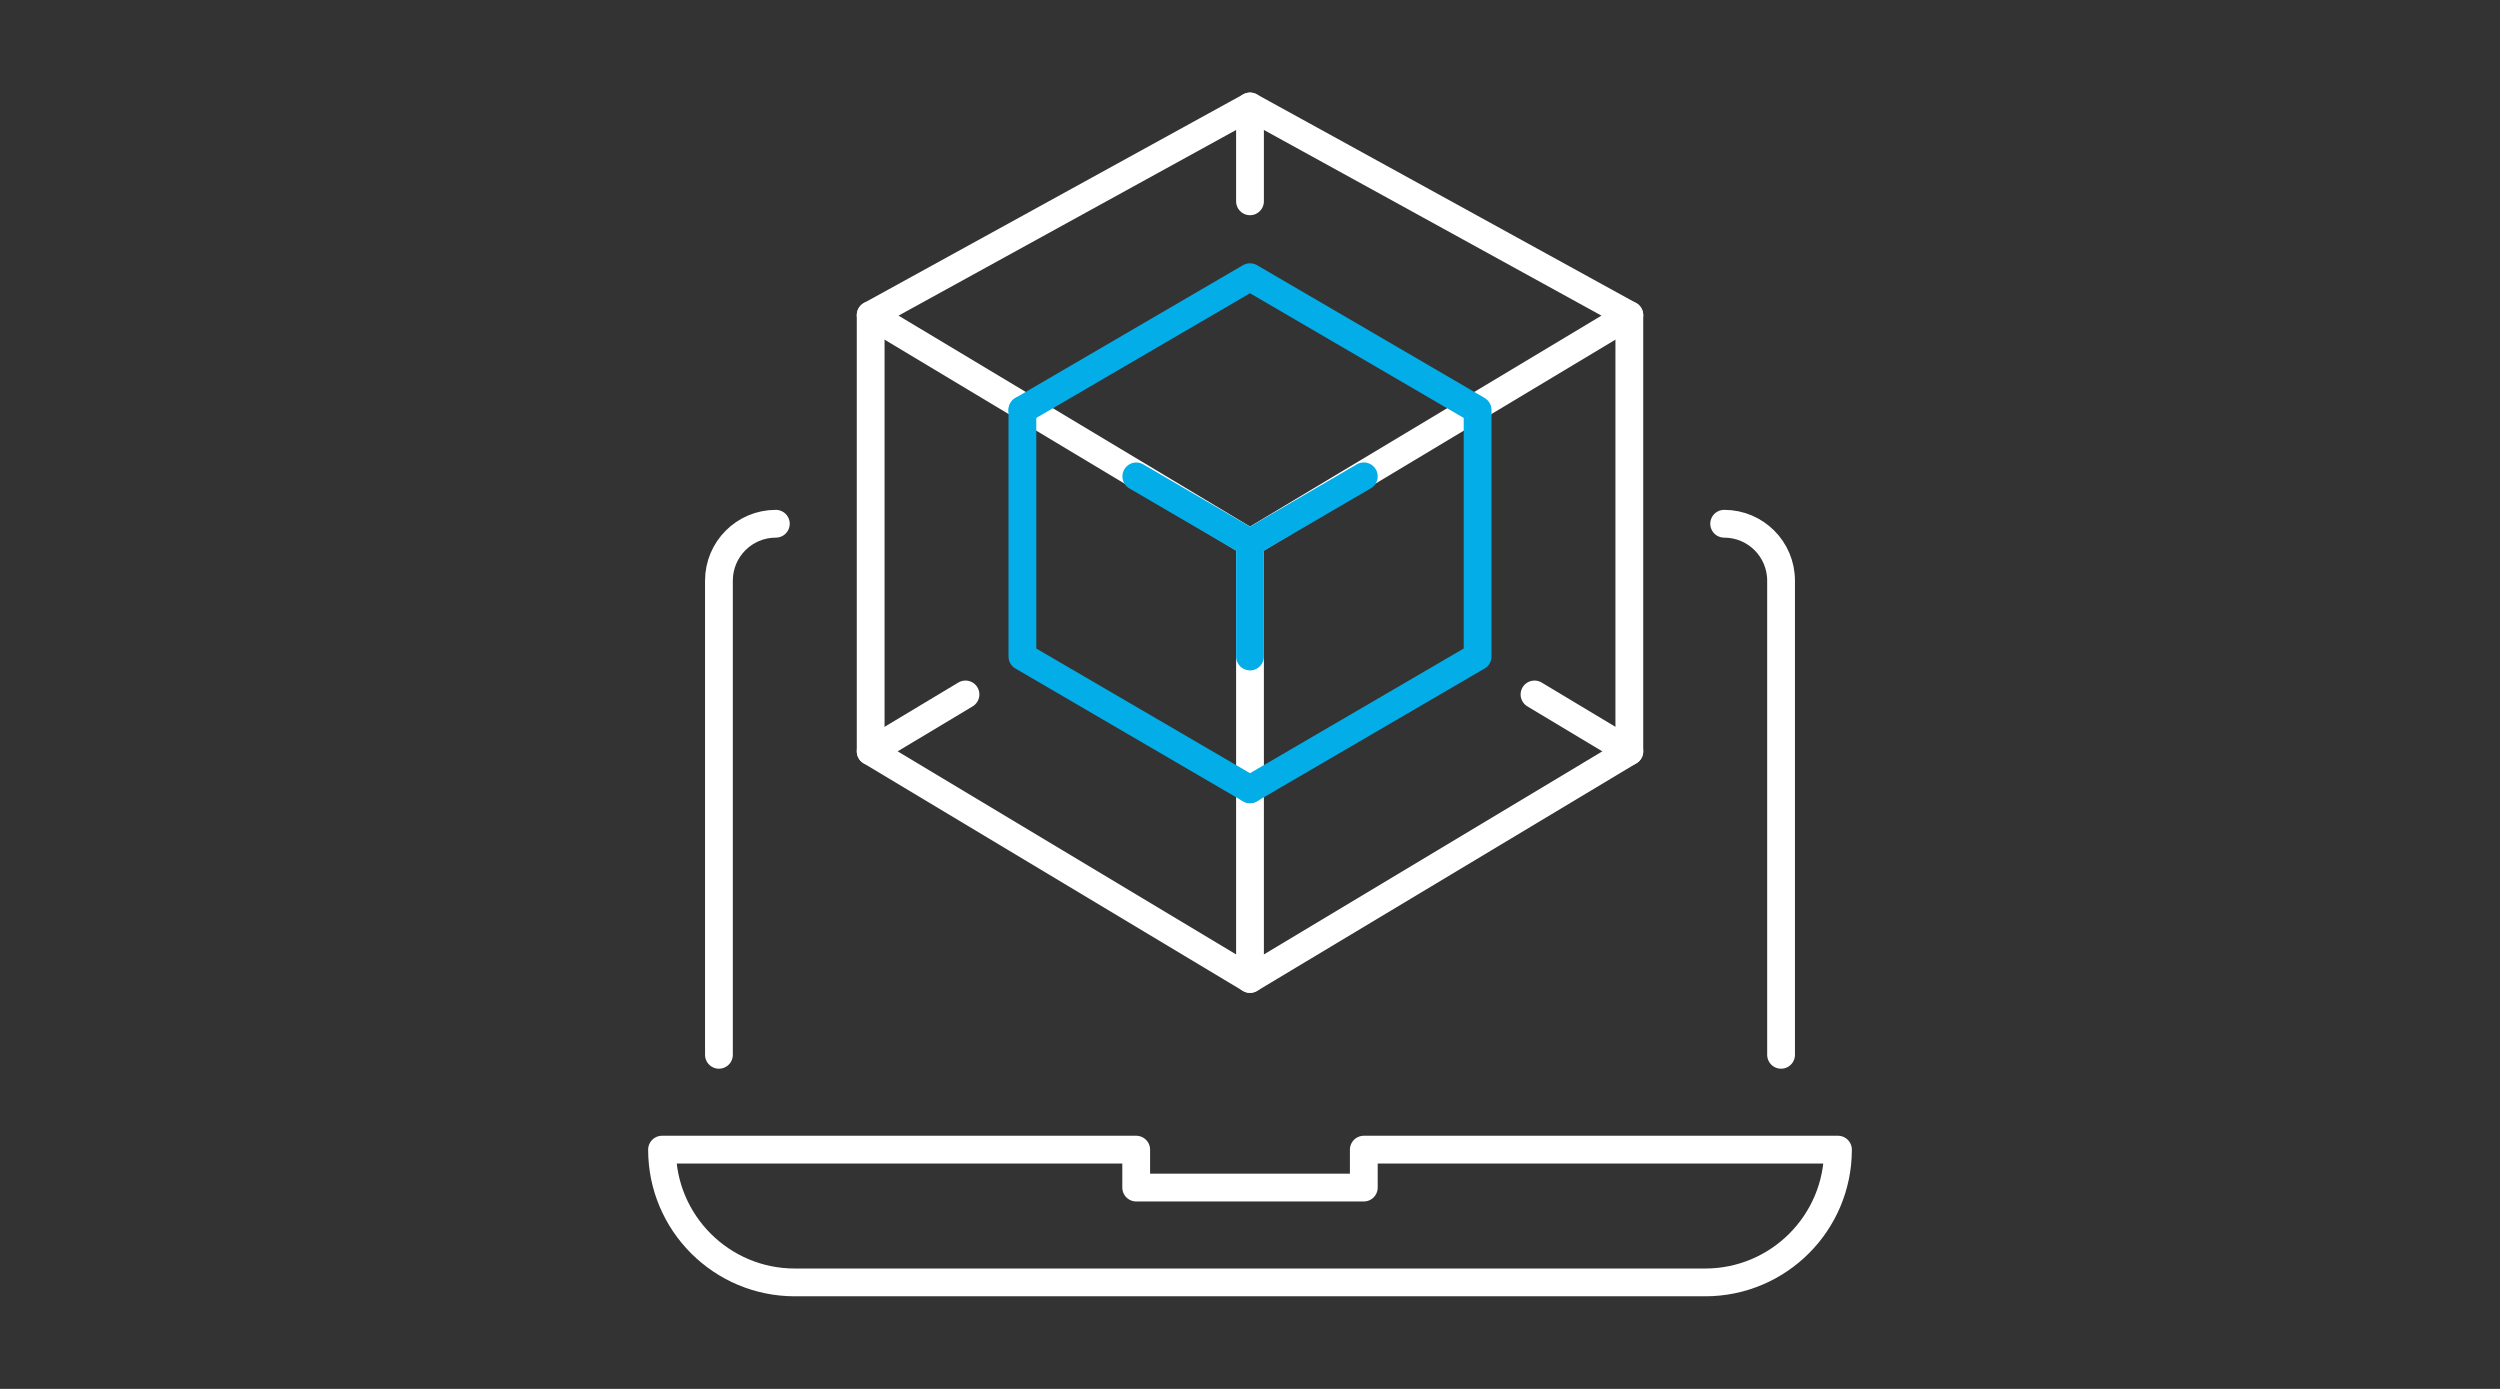
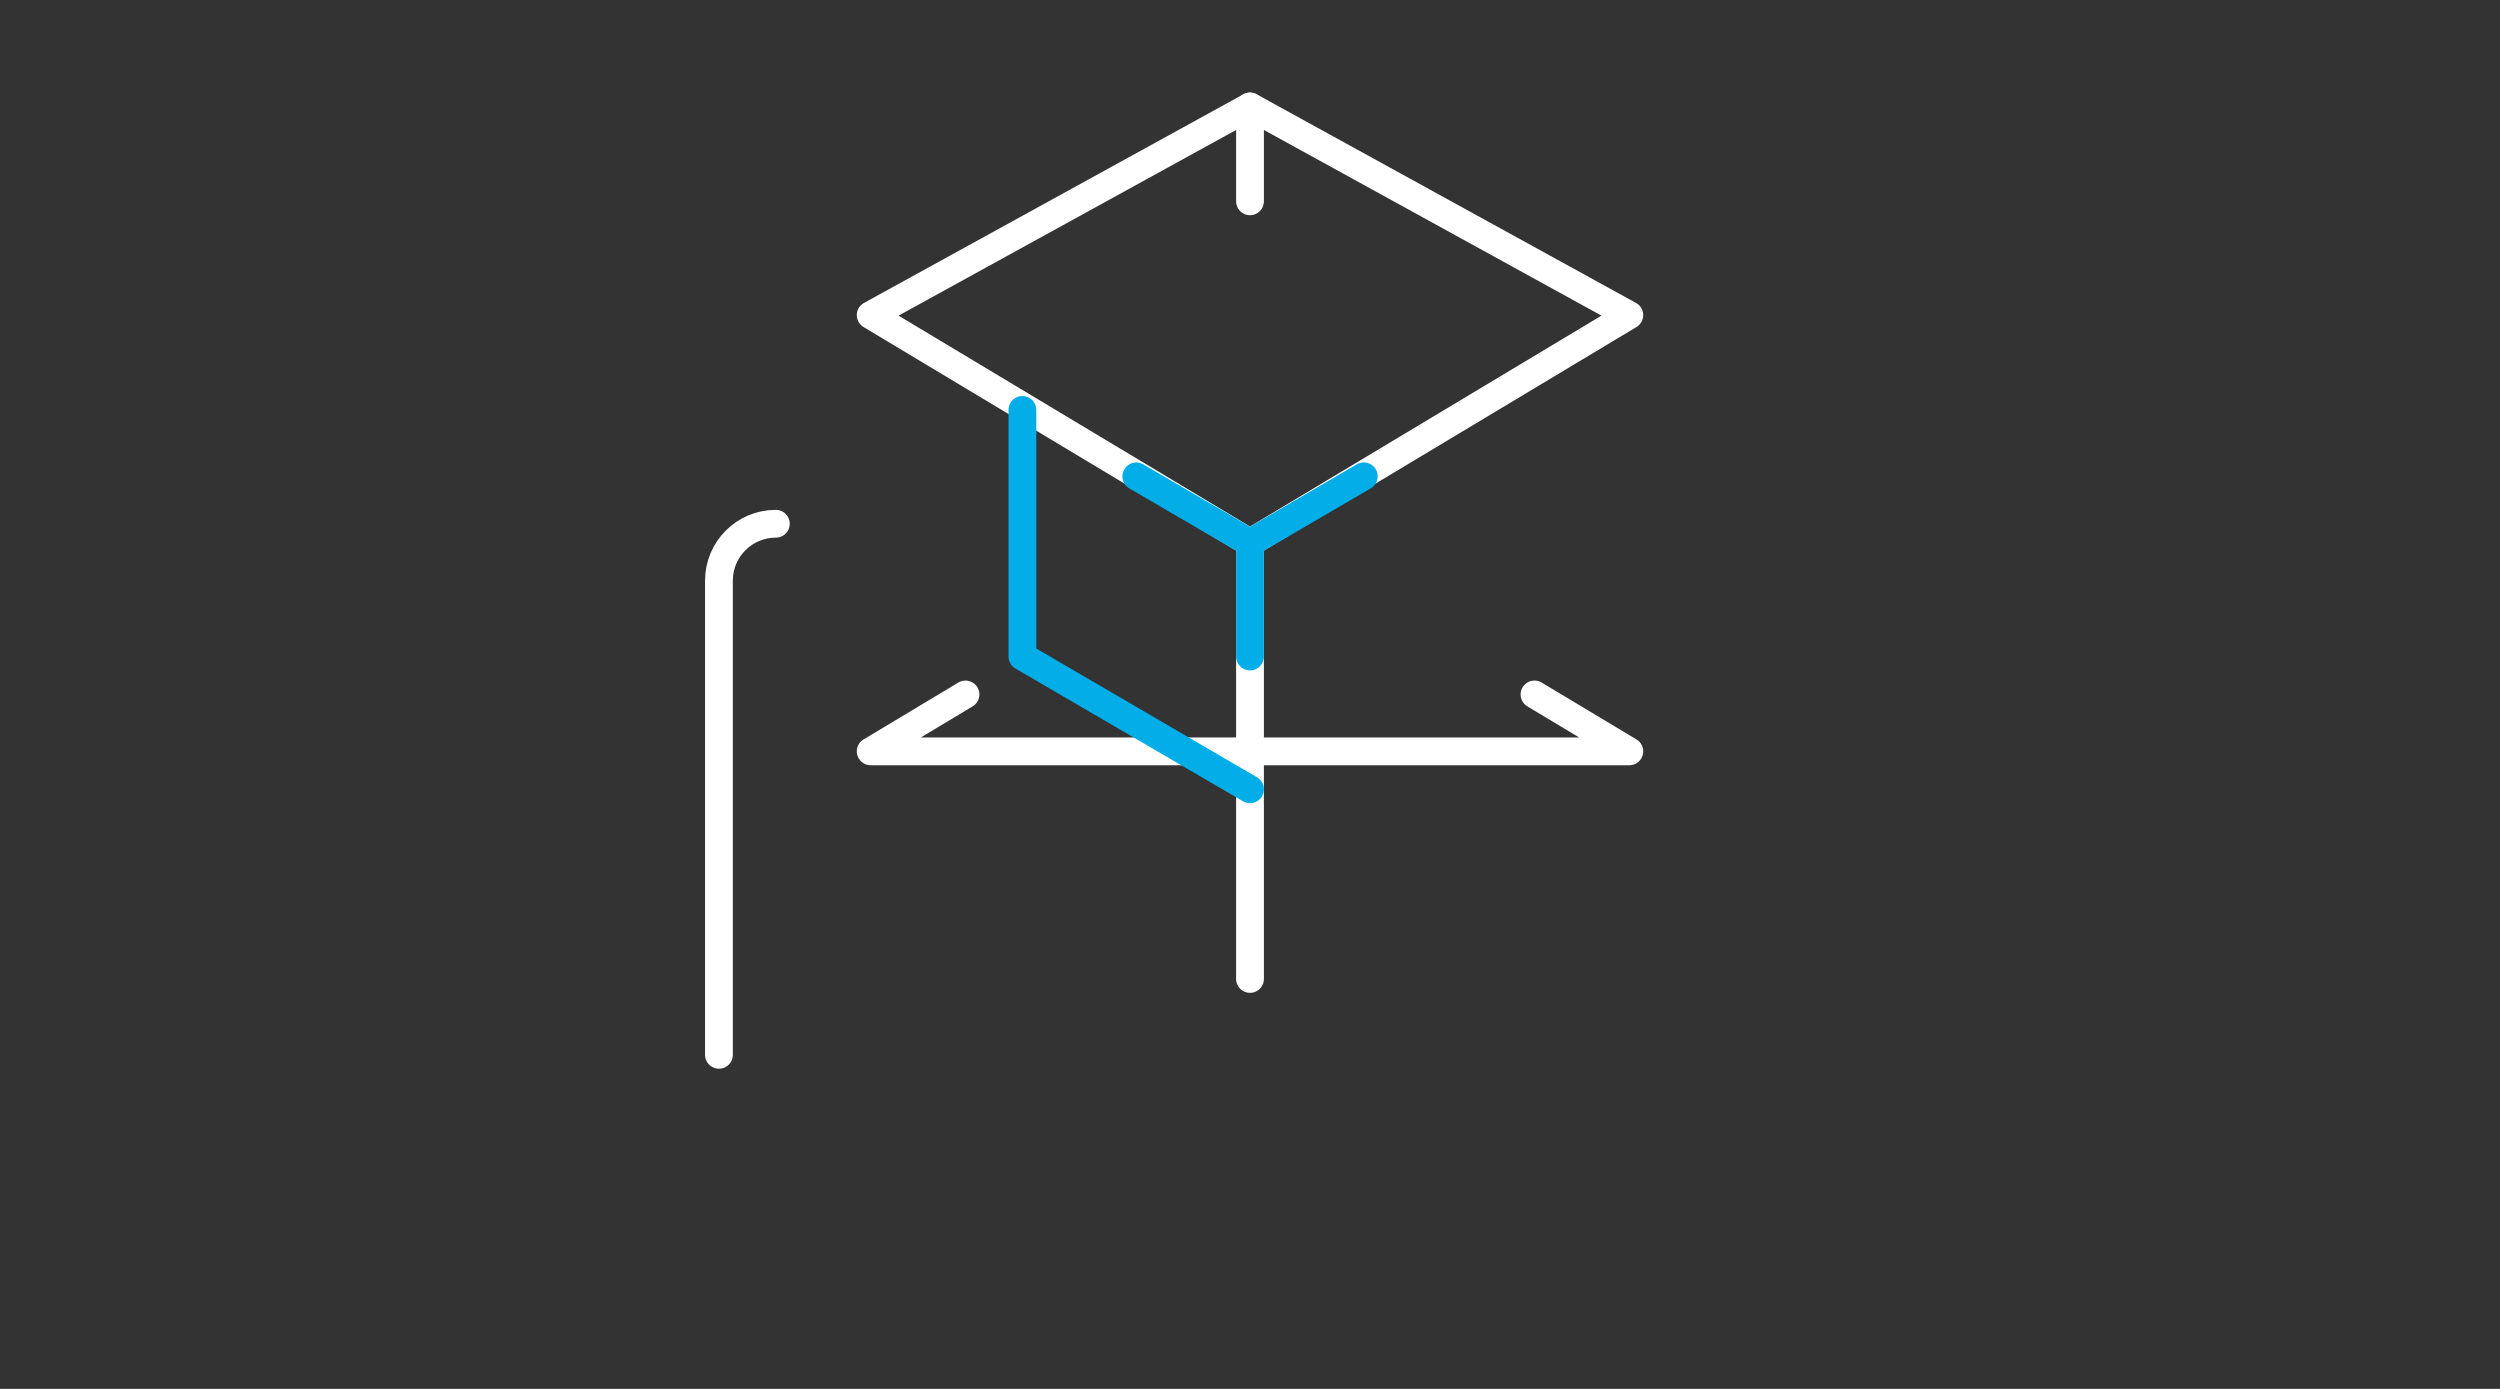
<svg xmlns="http://www.w3.org/2000/svg" width="540" height="300" viewBox="0 0 540 300" fill="none">
  <rect x="0" y="0" width="540" height="300" fill="#333333" stroke="none" />
  <path d="M155.29 227.839V125.419C155.29 118.629 160.79 113.129 167.581 113.129" stroke="white" stroke-width="6" stroke-linecap="round" stroke-linejoin="round" />
-   <path d="M384.71 227.839V125.419C384.71 118.629 379.21 113.129 372.419 113.129" stroke="white" stroke-width="6" stroke-linecap="round" stroke-linejoin="round" />
-   <path d="M368.323 277H171.677C155.843 277 143 264.157 143 248.323H245.419V256.516H294.581V248.323H397C397 264.157 384.157 277 368.323 277Z" stroke="white" stroke-width="6" stroke-linecap="round" stroke-linejoin="round" />
-   <path d="M331.452 150L351.936 162.29L270 211.452L188.065 162.29L208.548 150" stroke="white" stroke-width="6" stroke-linecap="round" stroke-linejoin="round" />
+   <path d="M331.452 150L351.936 162.29L188.065 162.29L208.548 150" stroke="white" stroke-width="6" stroke-linecap="round" stroke-linejoin="round" />
  <path d="M188.065 68.064L270 117.226L351.935 68.064L270 23L188.065 68.064Z" stroke="white" stroke-width="6" stroke-linecap="round" stroke-linejoin="round" />
-   <path d="M351.936 68.064V162.29" stroke="white" stroke-width="6" stroke-linecap="round" stroke-linejoin="round" />
  <path d="M270 117.226V211.452" stroke="white" stroke-width="6" stroke-linecap="round" stroke-linejoin="round" />
  <path d="M270 23V43.484" stroke="white" stroke-width="6" stroke-linecap="round" stroke-linejoin="round" />
-   <path d="M188.065 68.064V162.29" stroke="white" stroke-width="6" stroke-linecap="round" stroke-linejoin="round" />
  <path d="M245.44 102.897L270 117.226L294.581 102.887" stroke="#02ADE8" stroke-width="6" stroke-linecap="round" stroke-linejoin="round" />
-   <path d="M220.839 88.548L270 59.871L319.161 88.548V141.806L270 170.484" stroke="#02ADE8" stroke-width="6" stroke-linecap="round" stroke-linejoin="round" />
  <path d="M270 141.806V117.226" stroke="#02ADE8" stroke-width="6" stroke-linecap="round" stroke-linejoin="round" />
  <path d="M220.839 88.548V141.806L270 170.484" stroke="#02ADE8" stroke-width="6" stroke-linecap="round" stroke-linejoin="round" />
</svg>